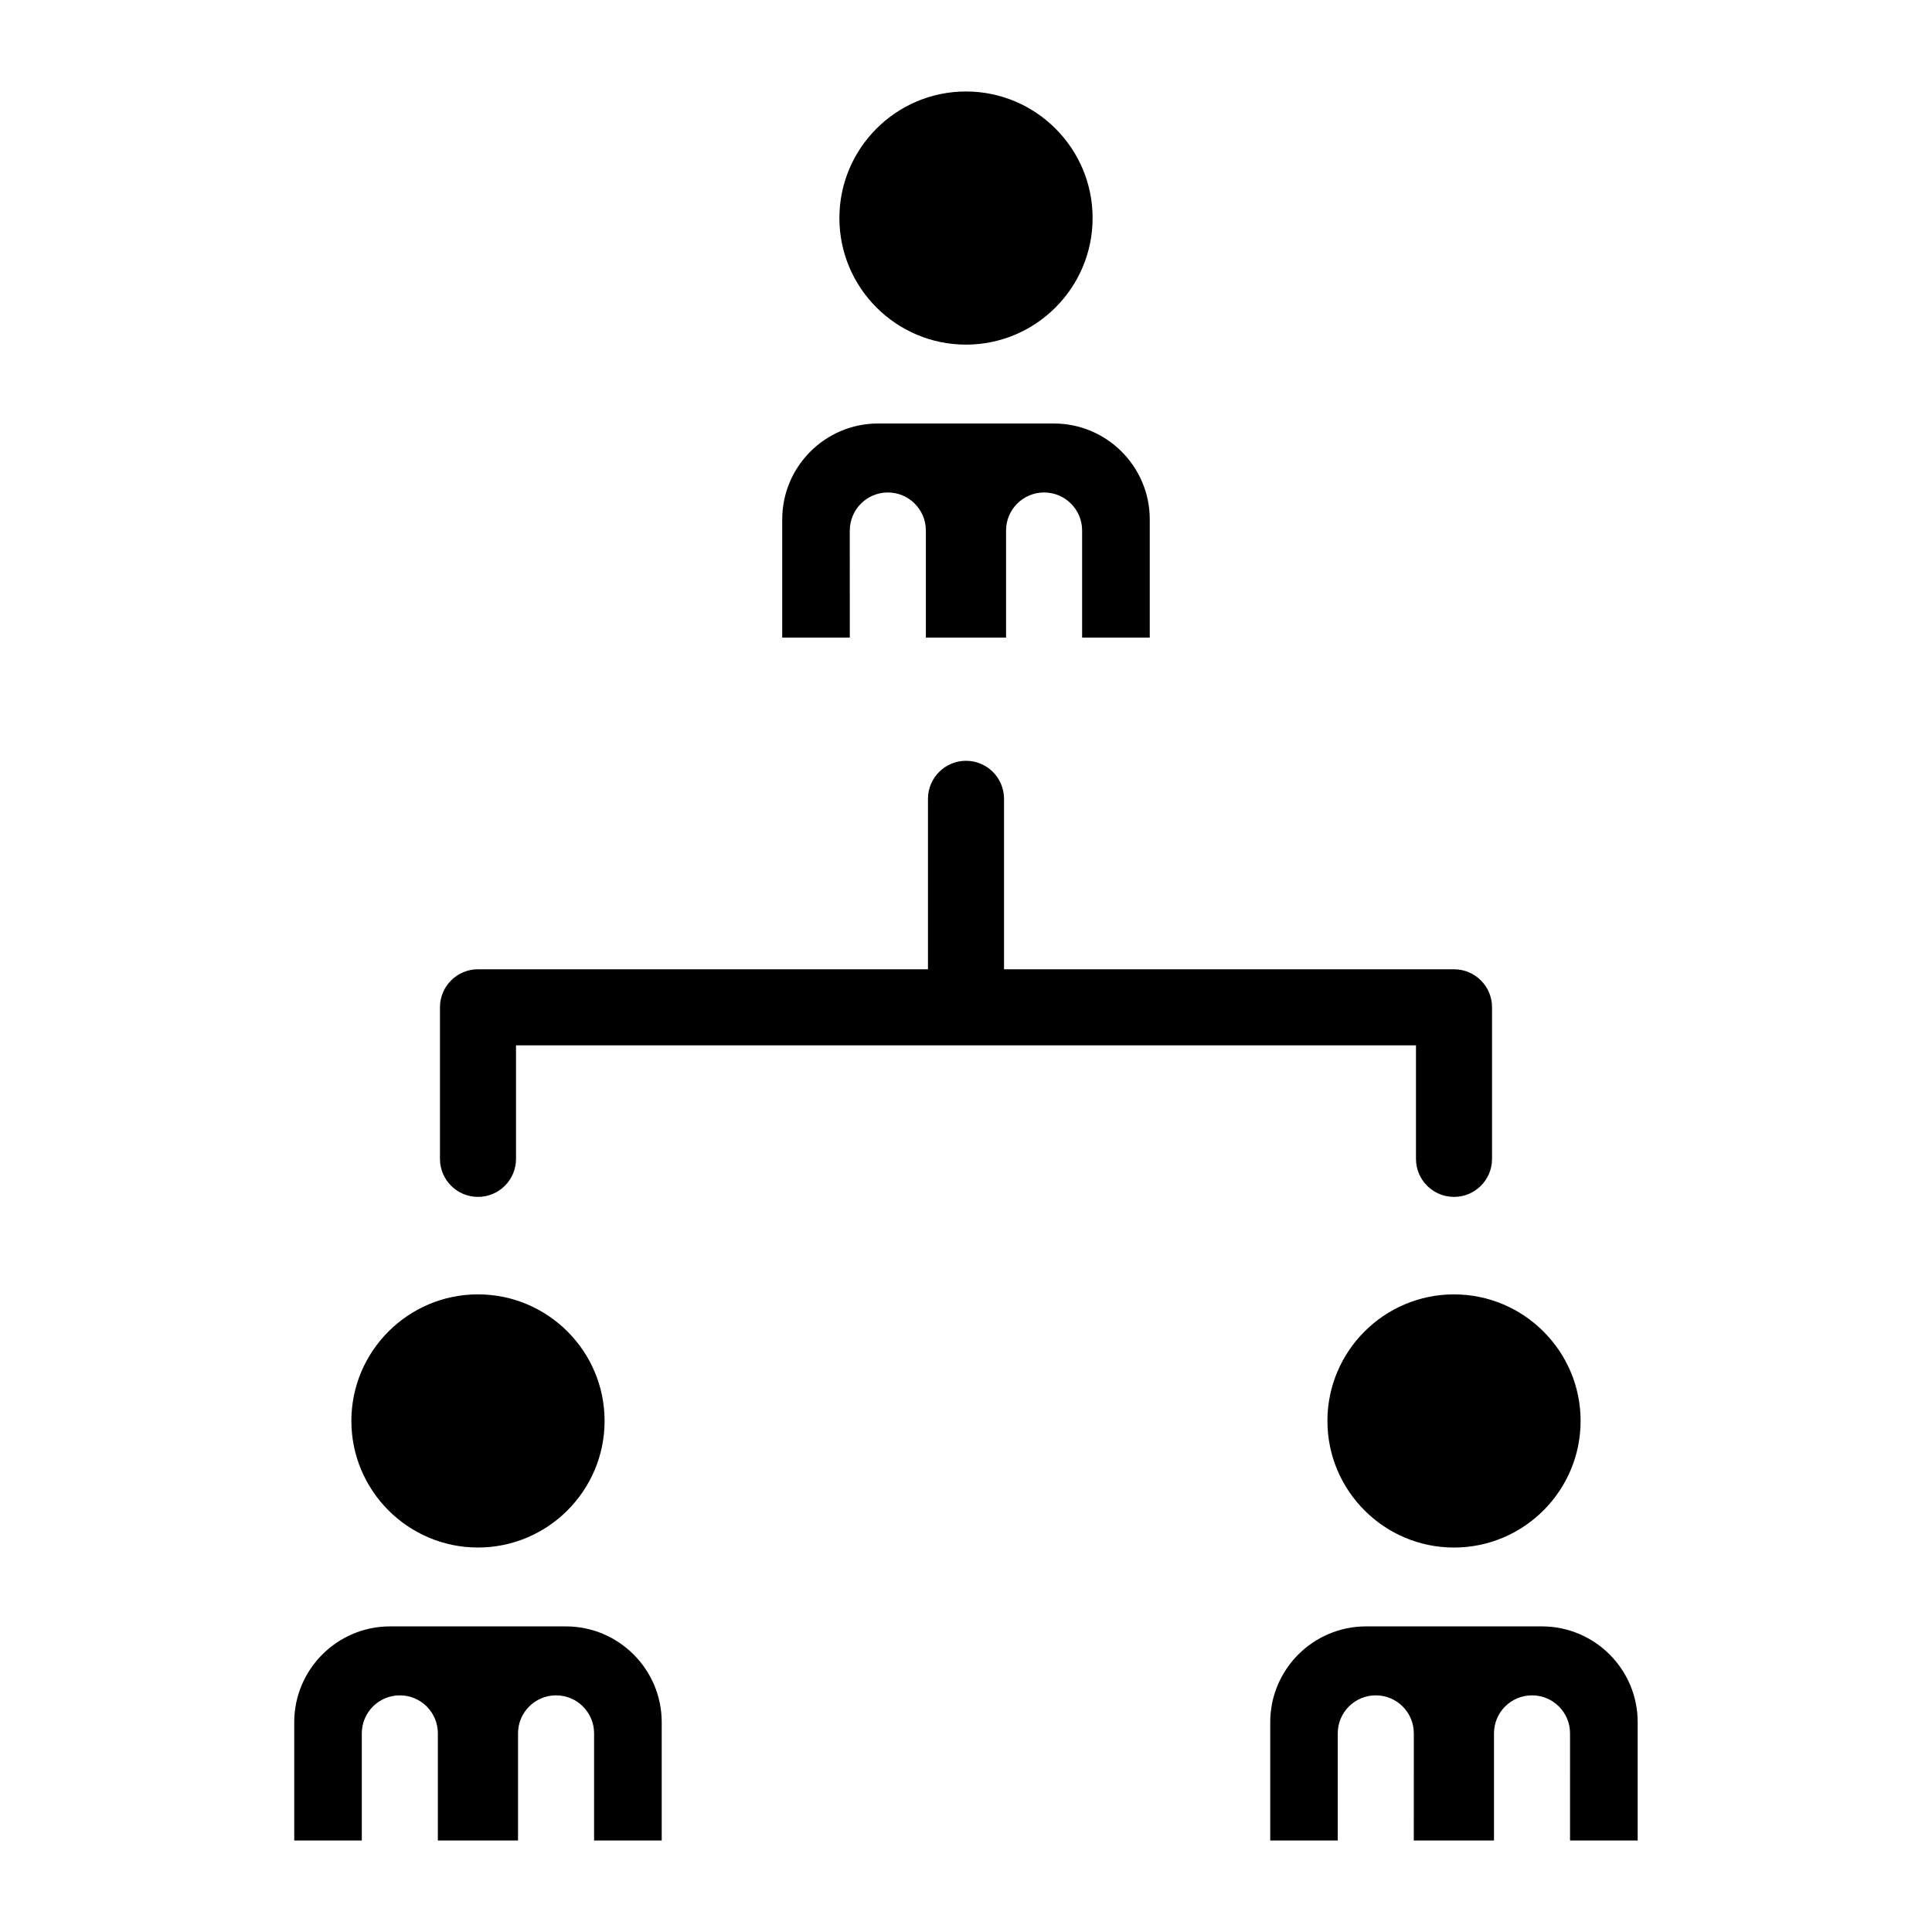
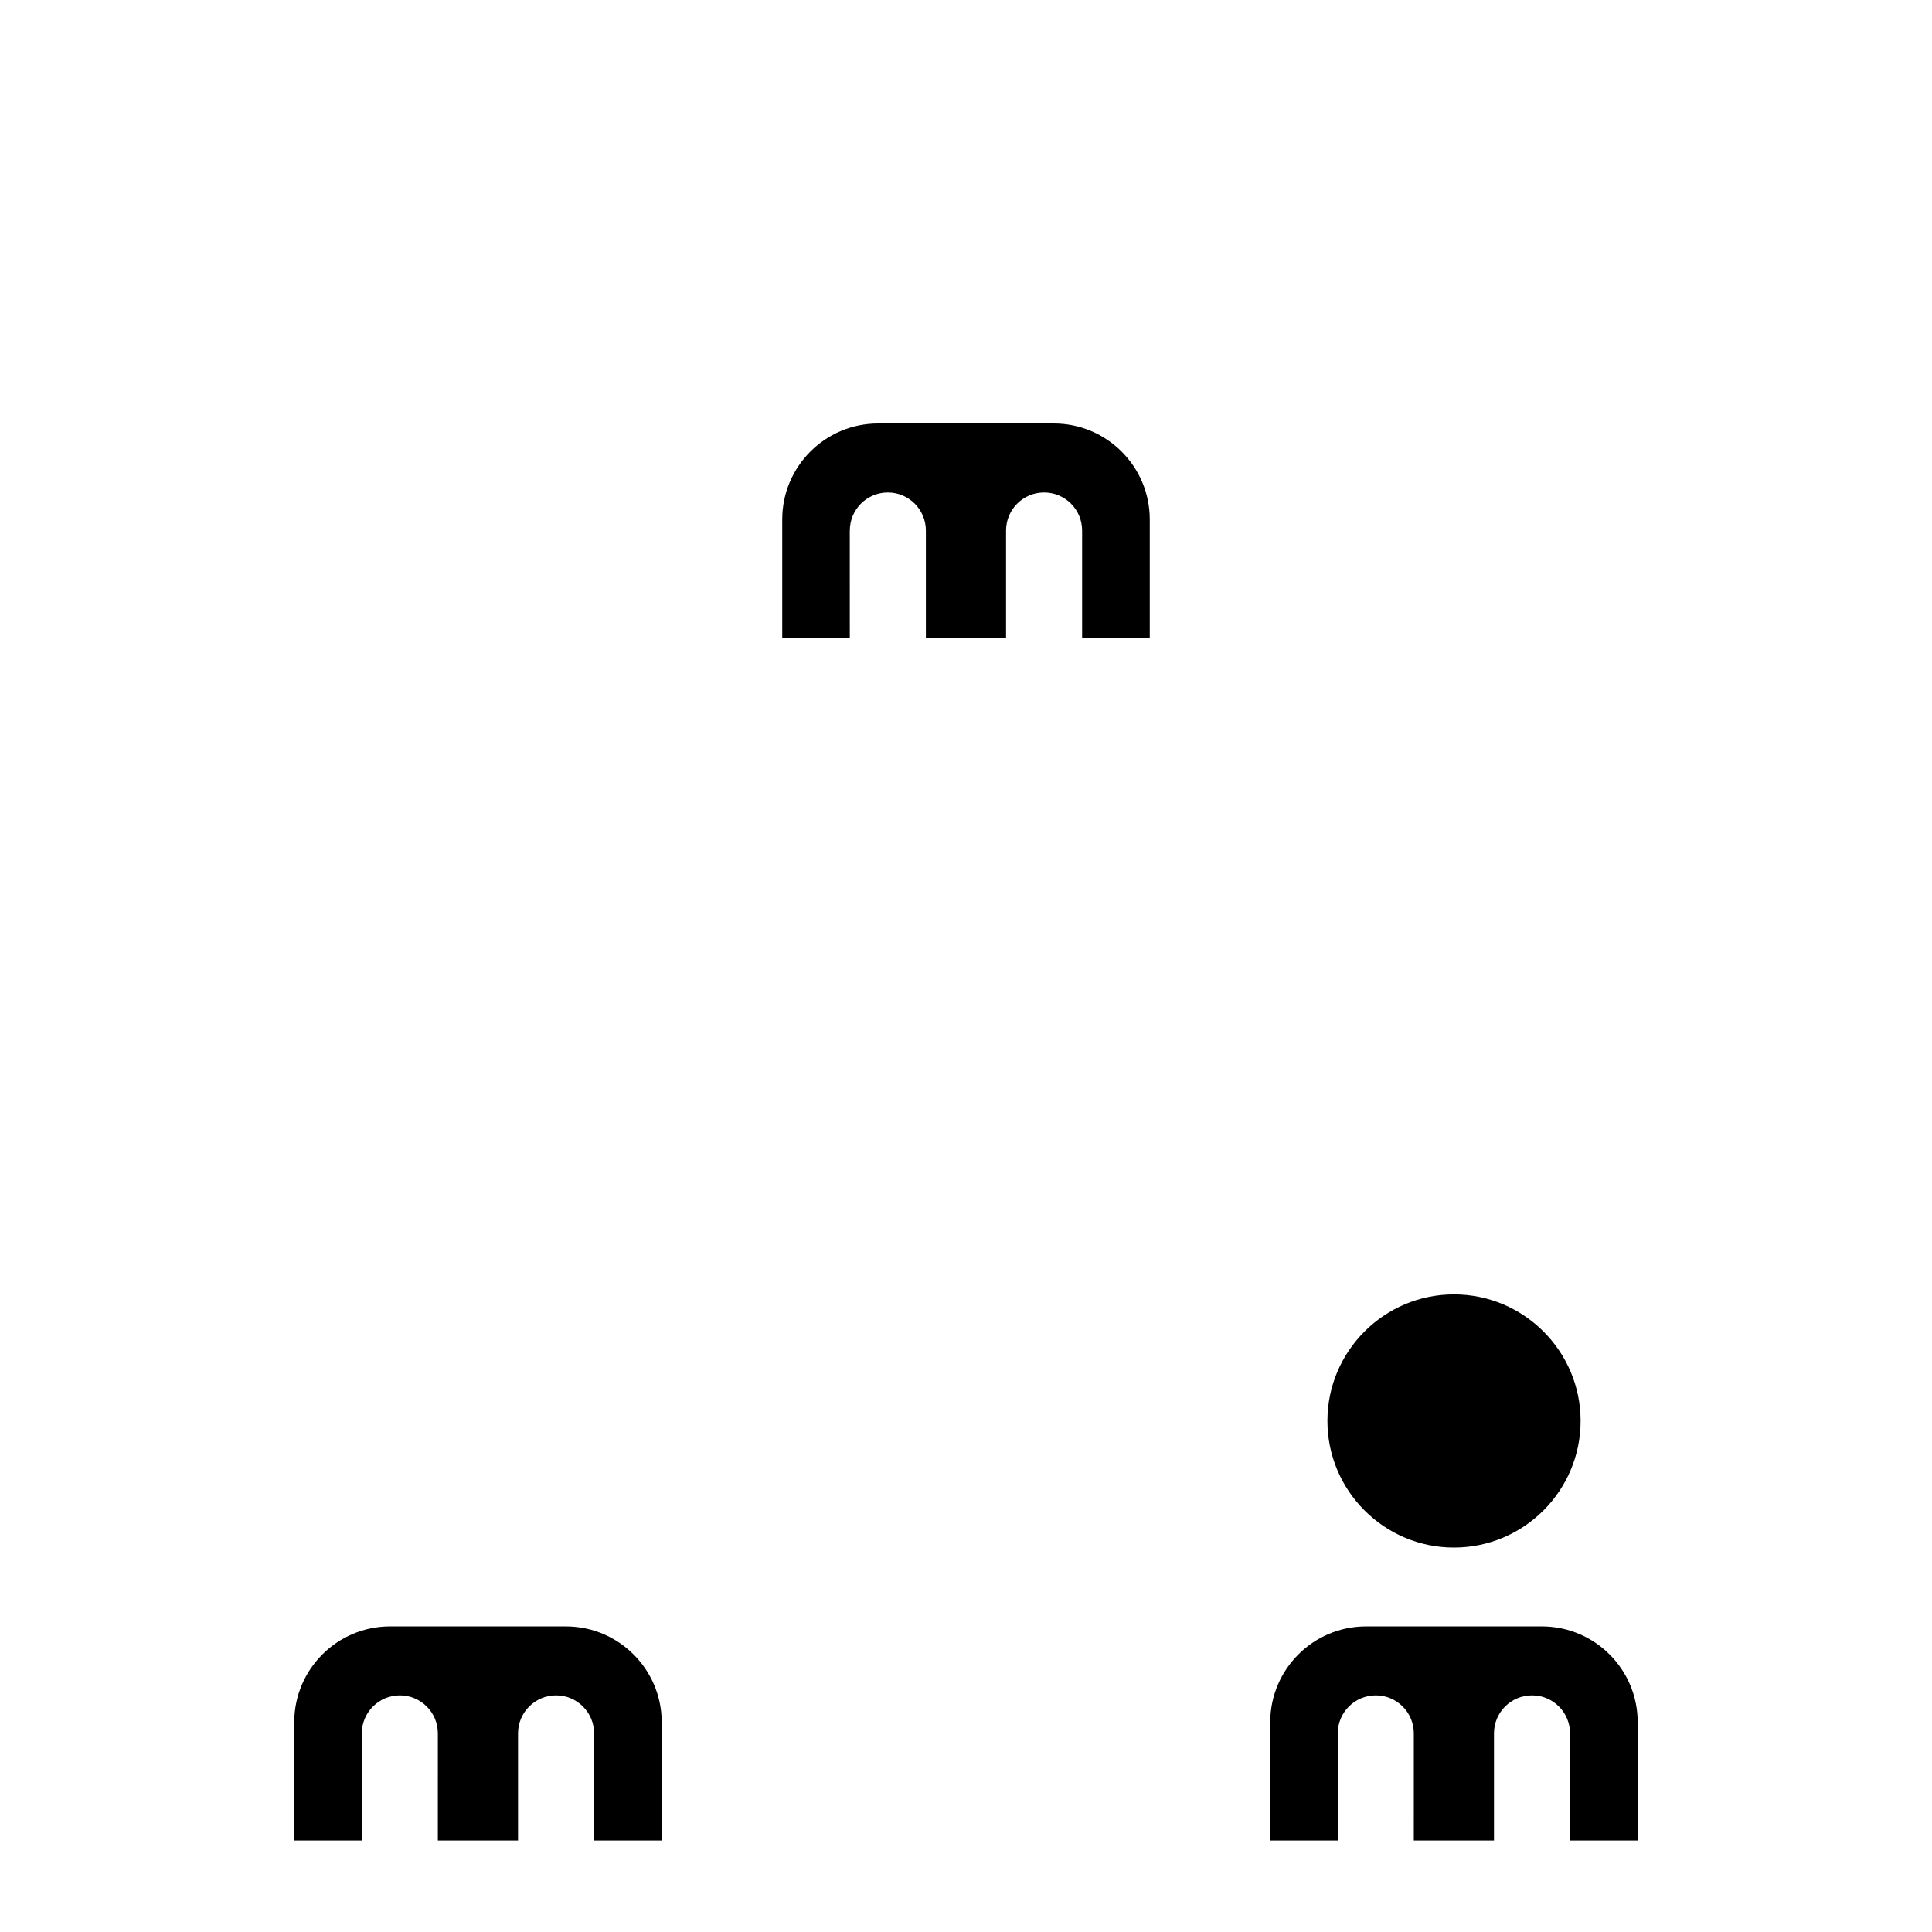
<svg xmlns="http://www.w3.org/2000/svg" fill="#000000" width="800px" height="800px" version="1.1" viewBox="144 144 512 512">
  <g>
    <path d="m369.21 284.59c0-5.562 4.516-10.078 10.078-10.078s10.078 4.516 10.078 10.078v28.383h21.25v-28.383c0-5.562 4.504-10.078 10.078-10.078 5.57 0 10.078 4.516 10.078 10.078v28.383h17.926v-31.328c0-14.016-11.406-25.414-25.414-25.414h-46.582c-14.008 0-25.402 11.395-25.402 25.414v31.328h17.906l-0.008-28.383z" />
-     <path d="m399.99 235.33c18.512 0 33.562-15.055 33.562-33.555 0-18.488-15.051-33.531-33.562-33.531-18.488 0-33.543 15.043-33.543 33.543s15.055 33.543 33.543 33.543z" />
-     <path d="m519.25 451.11c0 5.57 4.504 10.078 10.078 10.078 5.57 0 10.078-4.504 10.078-10.078v-40.164c0-5.562-4.504-10.078-10.078-10.078h-119.25v-45.172c0-5.562-4.504-10.078-10.078-10.078-5.562 0-10.078 4.516-10.078 10.078v45.172h-119.25c-5.562 0-10.078 4.516-10.078 10.078v40.164c0 5.57 4.516 10.078 10.078 10.078s10.078-4.504 10.078-10.078v-30.086h238.5z" />
    <path d="m293.96 575.01h-46.594c-14.008 0-25.391 11.395-25.391 25.402v31.336h17.906v-28.383c0-5.57 4.516-10.078 10.078-10.078s10.078 4.504 10.078 10.078l-0.004 28.383h21.25v-28.383c0-5.57 4.516-10.078 10.078-10.078s10.078 4.504 10.078 10.078l-0.004 28.383h17.926v-31.328c0.008-14.016-11.398-25.41-25.402-25.41z" />
-     <path d="m270.66 554.11c18.5 0 33.562-15.055 33.562-33.555 0-18.488-15.055-33.535-33.562-33.535-18.488 0-33.543 15.043-33.543 33.535 0 18.5 15.055 33.555 33.543 33.555z" />
    <path d="m552.61 575.01h-46.594c-14.008 0-25.391 11.395-25.391 25.402v31.336h17.895v-28.383c0-5.57 4.504-10.078 10.078-10.078 5.57 0 10.078 4.504 10.078 10.078l-0.004 28.383h21.25v-28.383c0-5.57 4.504-10.078 10.078-10.078 5.57 0 10.078 4.504 10.078 10.078l-0.004 28.383h17.926v-31.328c0.02-14.016-11.375-25.41-25.391-25.41z" />
    <path d="m495.78 520.56c0 18.5 15.043 33.555 33.535 33.555 18.512 0 33.562-15.055 33.562-33.555 0-18.488-15.055-33.535-33.562-33.535-18.488 0.004-33.535 15.047-33.535 33.535z" />
  </g>
</svg>